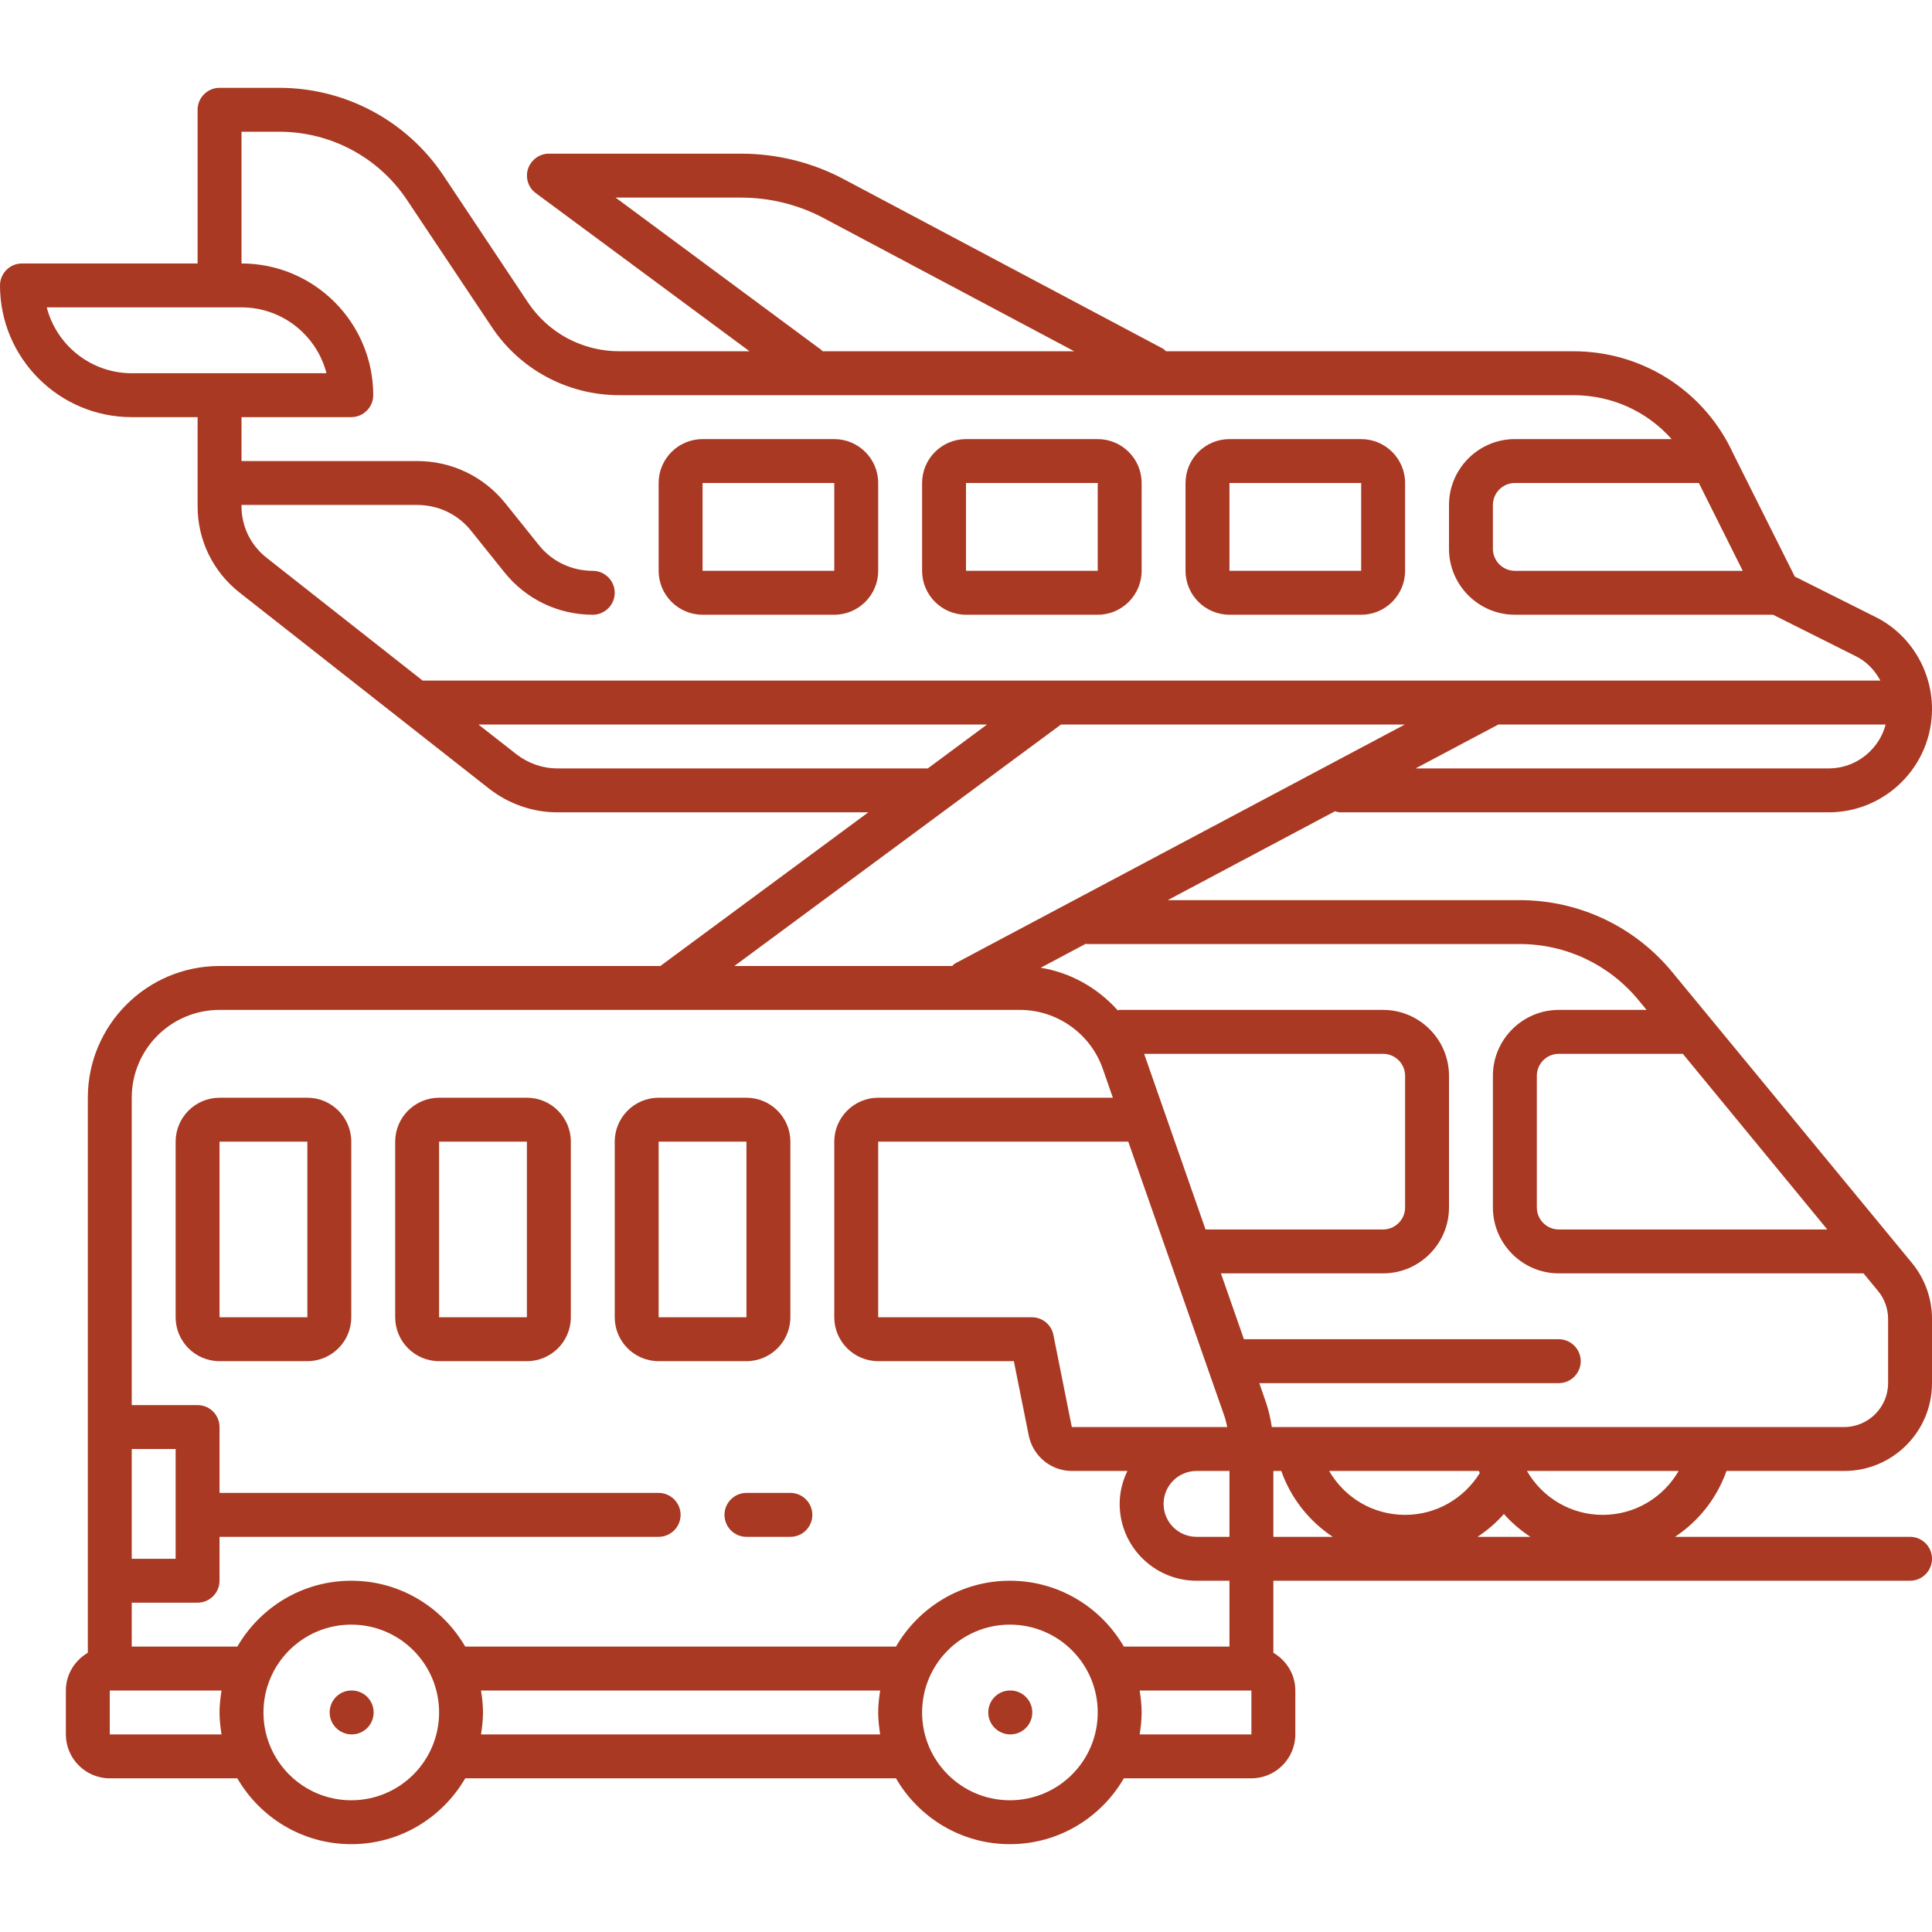
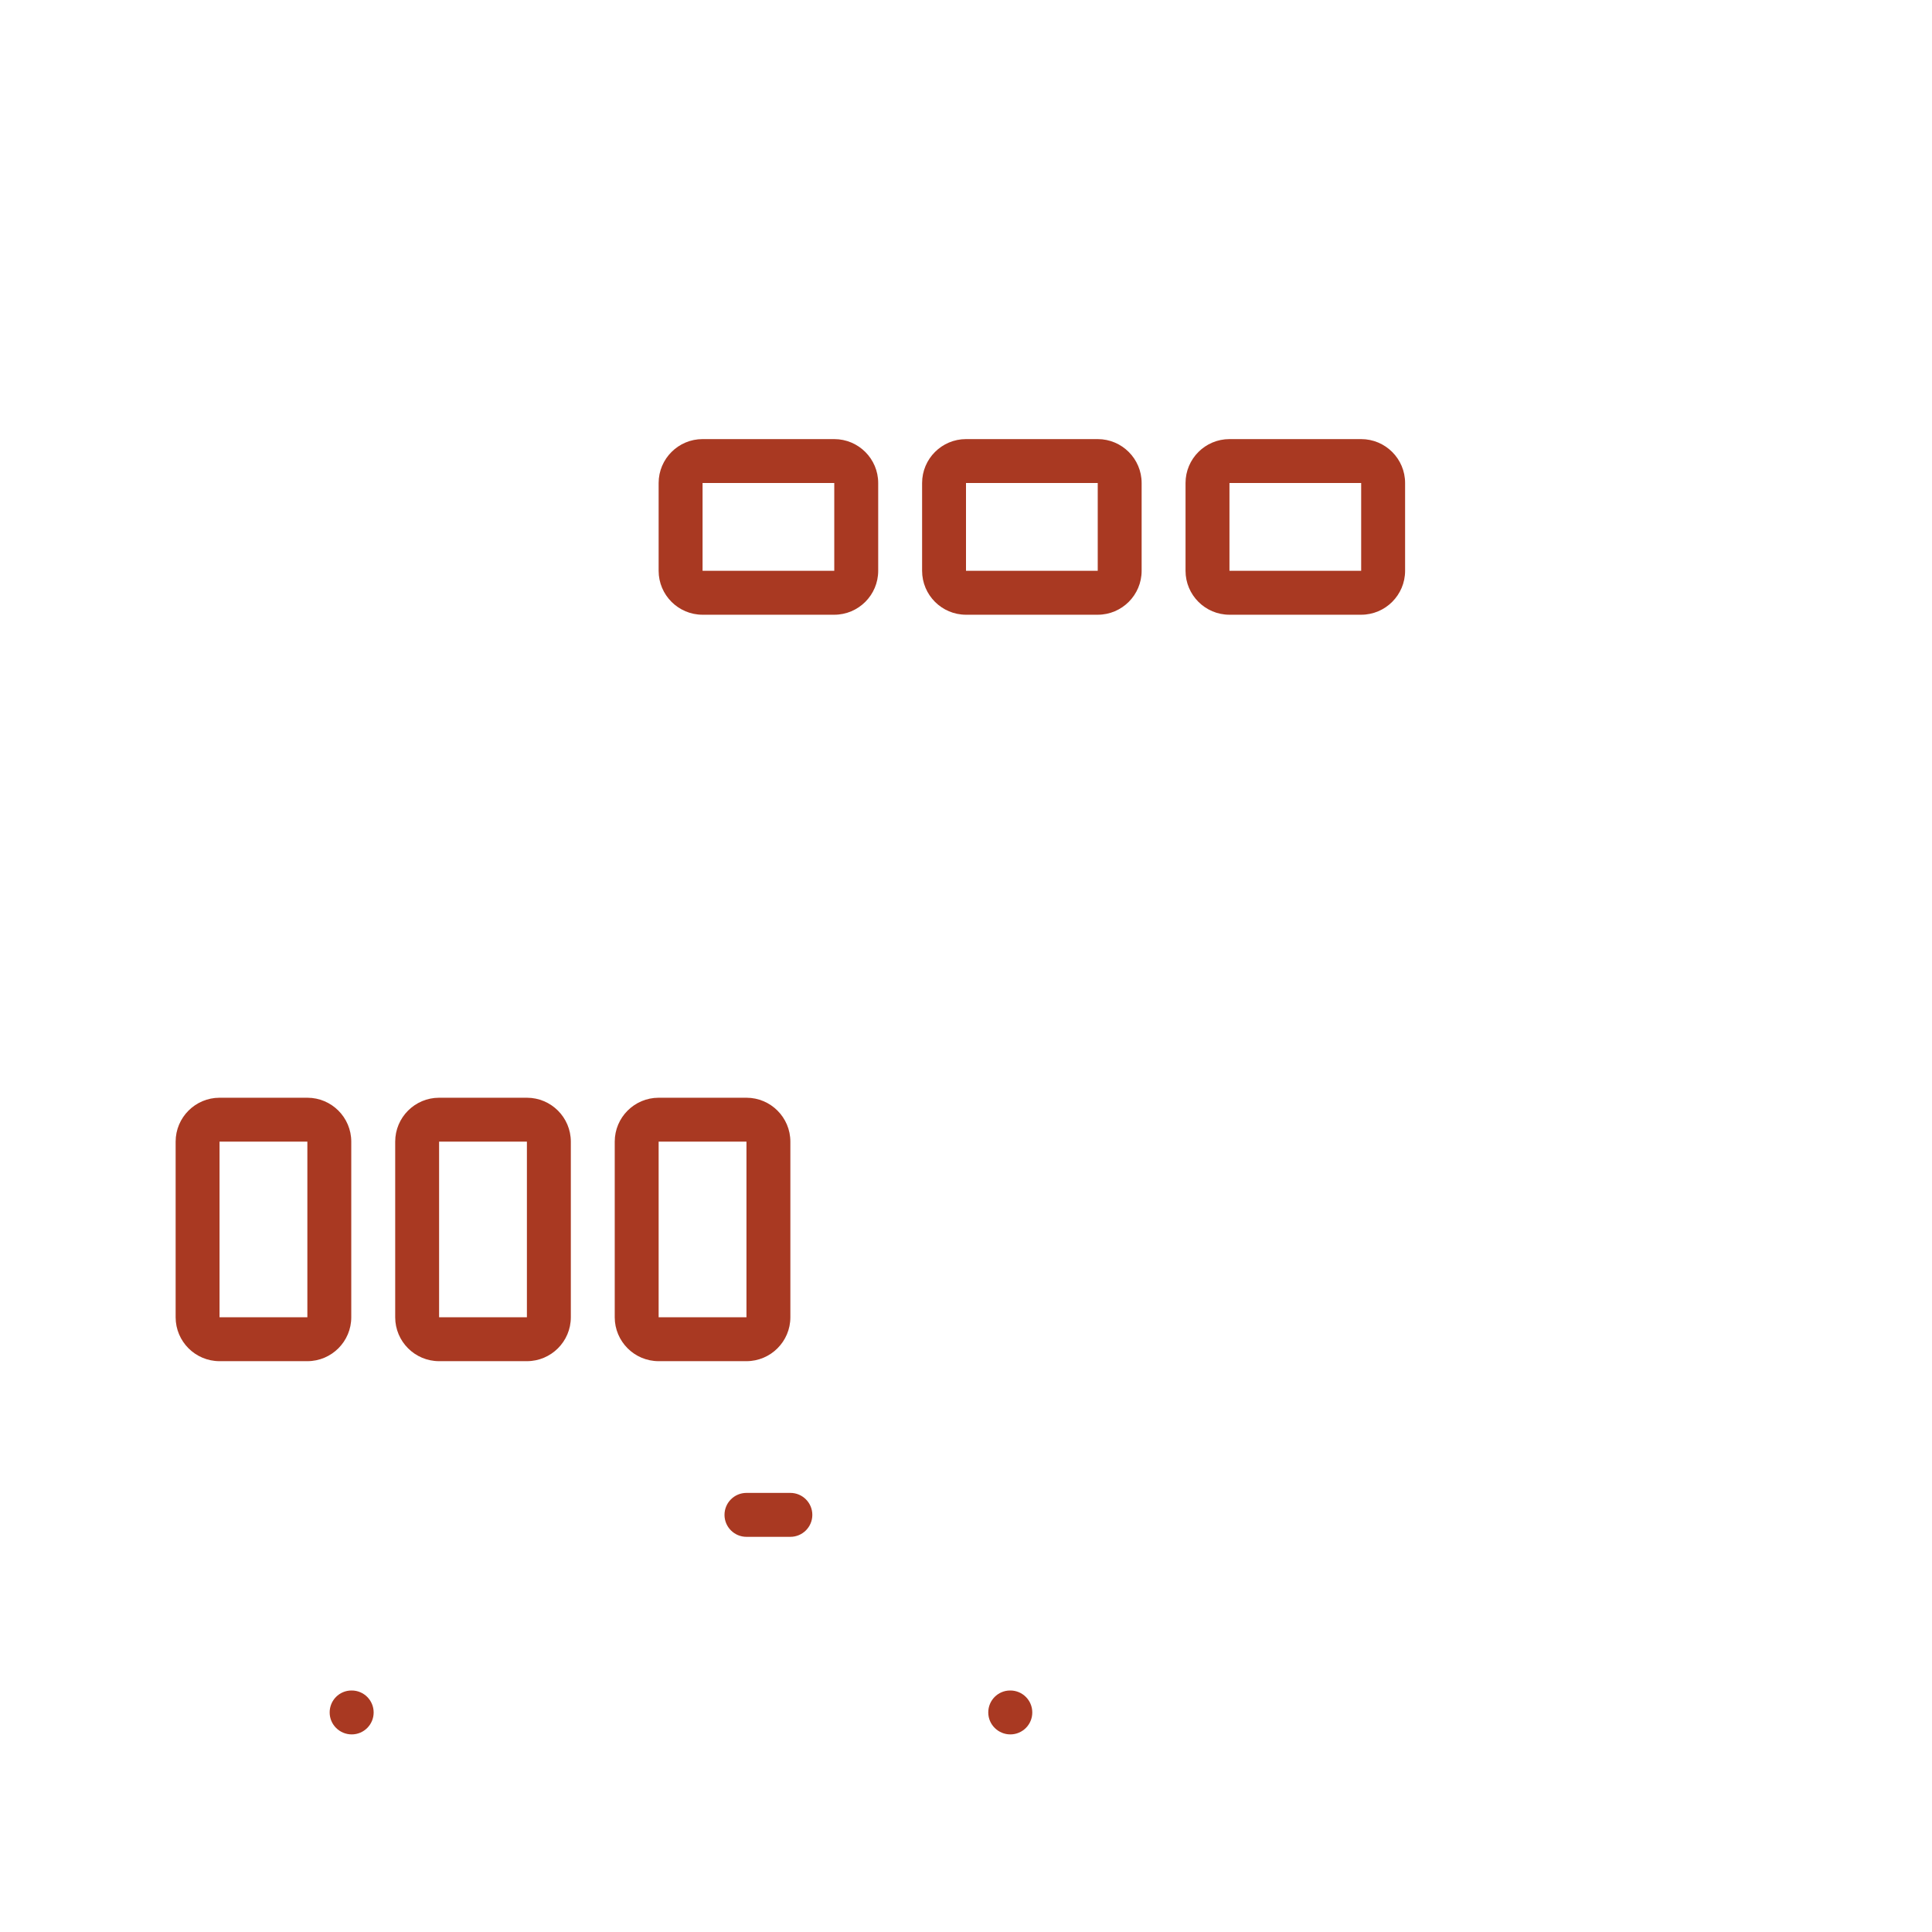
<svg xmlns="http://www.w3.org/2000/svg" width="65" height="65" viewBox="0 0 65 65" fill="none">
  <path d="M45.795 14.773H41.364C40.549 14.773 39.886 15.436 39.886 16.25V19.204C39.886 20.019 40.549 20.682 41.364 20.682H45.795C46.61 20.682 47.273 20.019 47.273 19.204V16.25C47.273 15.436 46.61 14.773 45.795 14.773ZM45.795 19.204H41.364V16.25H45.795V19.204ZM36.932 14.773H32.5C31.686 14.773 31.023 15.436 31.023 16.25V19.204C31.023 20.019 31.686 20.682 32.5 20.682H36.932C37.746 20.682 38.409 20.019 38.409 19.204V16.25C38.409 15.436 37.746 14.773 36.932 14.773ZM36.932 19.204H32.5V16.25H36.932V19.204ZM28.068 14.773H23.637C22.822 14.773 22.159 15.436 22.159 16.25V19.204C22.159 20.019 22.822 20.682 23.637 20.682H28.068C28.883 20.682 29.546 20.019 29.546 19.204V16.25C29.546 15.436 28.883 14.773 28.068 14.773ZM28.068 19.204H23.637V16.25H28.068V19.204ZM11.833 56.875H11.825C11.418 56.875 11.091 57.205 11.091 57.614C11.091 58.022 11.425 58.352 11.833 58.352C12.241 58.352 12.571 58.022 12.571 57.614C12.571 57.205 12.241 56.875 11.833 56.875ZM33.992 56.875H33.985C33.577 56.875 33.249 57.205 33.249 57.614C33.249 58.022 33.584 58.352 33.992 58.352C34.4 58.352 34.73 58.022 34.73 57.614C34.73 57.205 34.4 56.875 33.992 56.875ZM26.591 44.318V38.409C26.591 37.595 25.928 36.932 25.114 36.932H22.159C21.345 36.932 20.682 37.595 20.682 38.409V44.318C20.682 45.133 21.345 45.795 22.159 45.795H25.114C25.928 45.795 26.591 45.133 26.591 44.318ZM22.159 38.409H25.114V44.318H22.159V38.409ZM17.727 36.932H14.773C13.958 36.932 13.296 37.595 13.296 38.409V44.318C13.296 45.133 13.958 45.795 14.773 45.795H17.727C18.542 45.795 19.205 45.133 19.205 44.318V38.409C19.205 37.595 18.542 36.932 17.727 36.932ZM17.727 44.318H14.773V38.409H17.727V44.318ZM10.341 36.932H7.386C6.572 36.932 5.909 37.595 5.909 38.409V44.318C5.909 45.133 6.572 45.795 7.386 45.795H10.341C11.155 45.795 11.818 45.133 11.818 44.318V38.409C11.818 37.595 11.155 36.932 10.341 36.932ZM10.341 44.318H7.386V38.409H10.341V44.318ZM26.591 50.227H25.114C24.706 50.227 24.375 50.558 24.375 50.966C24.375 51.374 24.706 51.705 25.114 51.705H26.591C26.999 51.705 27.33 51.374 27.33 50.966C27.33 50.558 26.999 50.227 26.591 50.227Z" fill="#A93922" />
-   <path d="M56.262 32.707C54.999 31.171 53.123 30.284 51.128 30.284H39.288L44.916 27.293C44.968 27.307 45.027 27.33 45.086 27.33H61.521C62.444 27.33 63.323 26.968 63.981 26.31C64.638 25.653 65 24.774 65 23.851C65 22.536 64.247 21.317 63.08 20.748L60.383 19.397L58.271 15.179C58.271 15.172 58.264 15.164 58.264 15.157L58.227 15.083C57.222 13.074 55.191 11.818 52.938 11.818H39.229C39.192 11.789 39.17 11.752 39.126 11.73L28.401 6.035C27.337 5.466 26.14 5.17 24.936 5.17H18.466C18.148 5.17 17.868 5.377 17.764 5.68C17.668 5.983 17.772 6.315 18.03 6.5L25.217 11.818H20.837C19.596 11.818 18.451 11.205 17.764 10.178L14.921 5.909C13.687 4.063 11.619 2.955 9.395 2.955H7.386C6.98 2.955 6.648 3.287 6.648 3.693V8.864H0.739C0.332 8.864 0 9.196 0 9.602C0 12.047 1.987 14.034 4.432 14.034H6.648V17.033C6.648 18.171 7.165 19.234 8.059 19.936L16.472 26.547C17.122 27.049 17.927 27.33 18.747 27.33H29.213L22.226 32.493V32.5H7.386C4.941 32.5 2.955 34.487 2.955 36.932V55.605C2.519 55.863 2.216 56.328 2.216 56.875V58.352C2.216 59.165 2.881 59.83 3.693 59.83H7.985C8.753 61.152 10.178 62.045 11.818 62.045C13.458 62.045 14.883 61.152 15.652 59.83H30.144C30.912 61.152 32.337 62.045 33.977 62.045C35.617 62.045 37.043 61.152 37.811 59.83H42.102C42.915 59.83 43.58 59.165 43.58 58.352V56.875C43.58 56.328 43.277 55.863 42.841 55.605V53.182H64.261C64.669 53.182 65 52.852 65 52.443C65 52.035 64.669 51.705 64.261 51.705H56.354C57.141 51.183 57.758 50.418 58.086 49.489H62.045C63.678 49.489 65 48.166 65 46.534V44.377C65 43.69 64.764 43.026 64.328 42.494L56.262 32.707ZM56.617 35.455L61.477 41.364H52.443C52.037 41.364 51.705 41.031 51.705 40.625V36.193C51.705 35.787 52.037 35.455 52.443 35.455H56.617ZM62.932 25.261C62.555 25.645 62.053 25.852 61.521 25.852H47.627L50.412 24.375H63.441C63.353 24.707 63.183 25.01 62.932 25.261ZM58.633 19.205H50.966C50.56 19.205 50.227 18.872 50.227 18.466V16.989C50.227 16.582 50.56 16.25 50.966 16.25H57.156L58.633 19.205ZM20.711 6.648H24.936C25.897 6.648 26.857 6.884 27.706 7.335L36.142 11.818H27.677C27.662 11.803 27.647 11.781 27.625 11.767L20.711 6.648ZM4.432 12.557C3.058 12.557 1.898 11.611 1.573 10.341H8.125C9.499 10.341 10.659 11.286 10.983 12.557H4.432ZM8.974 18.769C8.435 18.348 8.125 17.712 8.125 17.033V16.989H14.034C14.751 16.989 15.415 17.306 15.858 17.868L16.966 19.249C17.69 20.157 18.776 20.682 19.943 20.682C20.349 20.682 20.682 20.349 20.682 19.943C20.682 19.537 20.349 19.205 19.943 19.205C19.227 19.205 18.562 18.887 18.119 18.326L17.011 16.944C16.287 16.036 15.201 15.511 14.034 15.511H8.125V14.034H11.818C12.224 14.034 12.557 13.702 12.557 13.296C12.557 10.851 10.57 8.864 8.125 8.864V4.432H9.395C11.124 4.432 12.734 5.289 13.694 6.729L16.538 10.991C17.491 12.431 19.101 13.296 20.837 13.296H52.938C54.231 13.296 55.413 13.842 56.24 14.773H50.966C49.747 14.773 48.75 15.77 48.75 16.989V18.466C48.75 19.685 49.747 20.682 50.966 20.682H59.652L62.422 22.07C62.791 22.248 63.072 22.543 63.264 22.898H14.219L8.974 18.769ZM18.747 25.852C18.252 25.852 17.772 25.682 17.38 25.38L16.095 24.375H33.209L31.215 25.852H18.747ZM35.698 24.375H47.265L32.153 32.404C32.108 32.426 32.072 32.463 32.035 32.5H24.707L35.698 24.375ZM4.432 48.75H5.909V52.443H4.432V48.75ZM7.453 58.352H3.693V56.875H7.453C7.416 57.119 7.386 57.362 7.386 57.614C7.386 57.865 7.416 58.109 7.453 58.352ZM11.818 60.568C10.186 60.568 8.864 59.246 8.864 57.614C8.864 55.981 10.186 54.659 11.818 54.659C13.451 54.659 14.773 55.981 14.773 57.614C14.773 59.246 13.451 60.568 11.818 60.568ZM29.612 58.352H16.183C16.221 58.109 16.25 57.865 16.25 57.614C16.25 57.362 16.221 57.119 16.183 56.875H29.612C29.575 57.119 29.546 57.362 29.546 57.614C29.546 57.865 29.575 58.109 29.612 58.352ZM33.977 60.568C32.345 60.568 31.023 59.246 31.023 57.614C31.023 55.981 32.345 54.659 33.977 54.659C35.61 54.659 36.932 55.981 36.932 57.614C36.932 59.246 35.61 60.568 33.977 60.568ZM33.977 53.182C32.337 53.182 30.912 54.076 30.144 55.398H15.652C14.883 54.076 13.458 53.182 11.818 53.182C10.178 53.182 8.753 54.076 7.985 55.398H4.432V53.92H6.648C7.054 53.92 7.386 53.588 7.386 53.182V51.705H22.159C22.565 51.705 22.898 51.372 22.898 50.966C22.898 50.56 22.565 50.227 22.159 50.227H7.386V48.011C7.386 47.605 7.054 47.273 6.648 47.273H4.432V36.932C4.432 35.3 5.754 33.977 7.386 33.977H34.31C35.565 33.977 36.688 34.775 37.102 35.957L37.441 36.932H29.546C28.733 36.932 28.068 37.597 28.068 38.409V44.318C28.068 45.131 28.733 45.795 29.546 45.795H34.11L34.612 48.3C34.753 48.986 35.358 49.489 36.06 49.489H37.929C37.767 49.828 37.67 50.198 37.67 50.597C37.67 52.022 38.83 53.182 40.256 53.182H41.364V55.398H37.811C37.043 54.076 35.617 53.182 33.977 53.182ZM41.201 47.664C41.238 47.775 41.26 47.893 41.29 48.011H36.06L35.44 44.909C35.373 44.569 35.07 44.318 34.716 44.318H29.546V38.409H37.959L41.201 47.664ZM38.49 35.455H46.534C46.94 35.455 47.273 35.787 47.273 36.193V40.625C47.273 41.031 46.94 41.364 46.534 41.364H40.559L38.498 35.469C38.493 35.464 38.49 35.459 38.49 35.455ZM41.364 49.489V51.705H40.256C39.643 51.705 39.148 51.21 39.148 50.597C39.148 49.984 39.643 49.489 40.256 49.489H41.364ZM42.102 58.352H38.343C38.38 58.109 38.409 57.865 38.409 57.614C38.409 57.362 38.38 57.119 38.343 56.875H42.102V58.352ZM42.841 51.705V49.489H43.107C43.435 50.418 44.053 51.183 44.839 51.705H42.841ZM47.273 50.966C46.187 50.966 45.234 50.382 44.717 49.489H49.755C49.769 49.511 49.777 49.533 49.784 49.562C49.245 50.427 48.307 50.966 47.273 50.966ZM49.71 51.705C50.036 51.489 50.336 51.234 50.597 50.936C50.857 51.232 51.16 51.487 51.488 51.705H49.71ZM53.92 50.966C52.842 50.966 51.889 50.382 51.372 49.489H56.476C55.959 50.382 55.006 50.966 53.92 50.966ZM63.523 46.534C63.523 47.347 62.858 48.011 62.045 48.011H42.789C42.745 47.731 42.686 47.45 42.59 47.177L42.368 46.534H52.443C52.849 46.534 53.182 46.202 53.182 45.795C53.182 45.389 52.849 45.057 52.443 45.057H41.851L41.076 42.841H46.534C47.753 42.841 48.75 41.844 48.75 40.625V36.193C48.75 34.974 47.753 33.977 46.534 33.977H37.67C37.648 33.977 37.626 33.985 37.604 33.992C36.932 33.239 36.023 32.722 35.011 32.559L36.526 31.754C36.548 31.754 36.562 31.761 36.577 31.761H51.128C52.68 31.761 54.135 32.448 55.124 33.645L55.398 33.977H52.443C51.224 33.977 50.227 34.974 50.227 36.193V40.625C50.227 41.844 51.224 42.841 52.443 42.841H62.696L63.183 43.432C63.405 43.698 63.523 44.03 63.523 44.377V46.534Z" fill="#A93922" />
</svg>